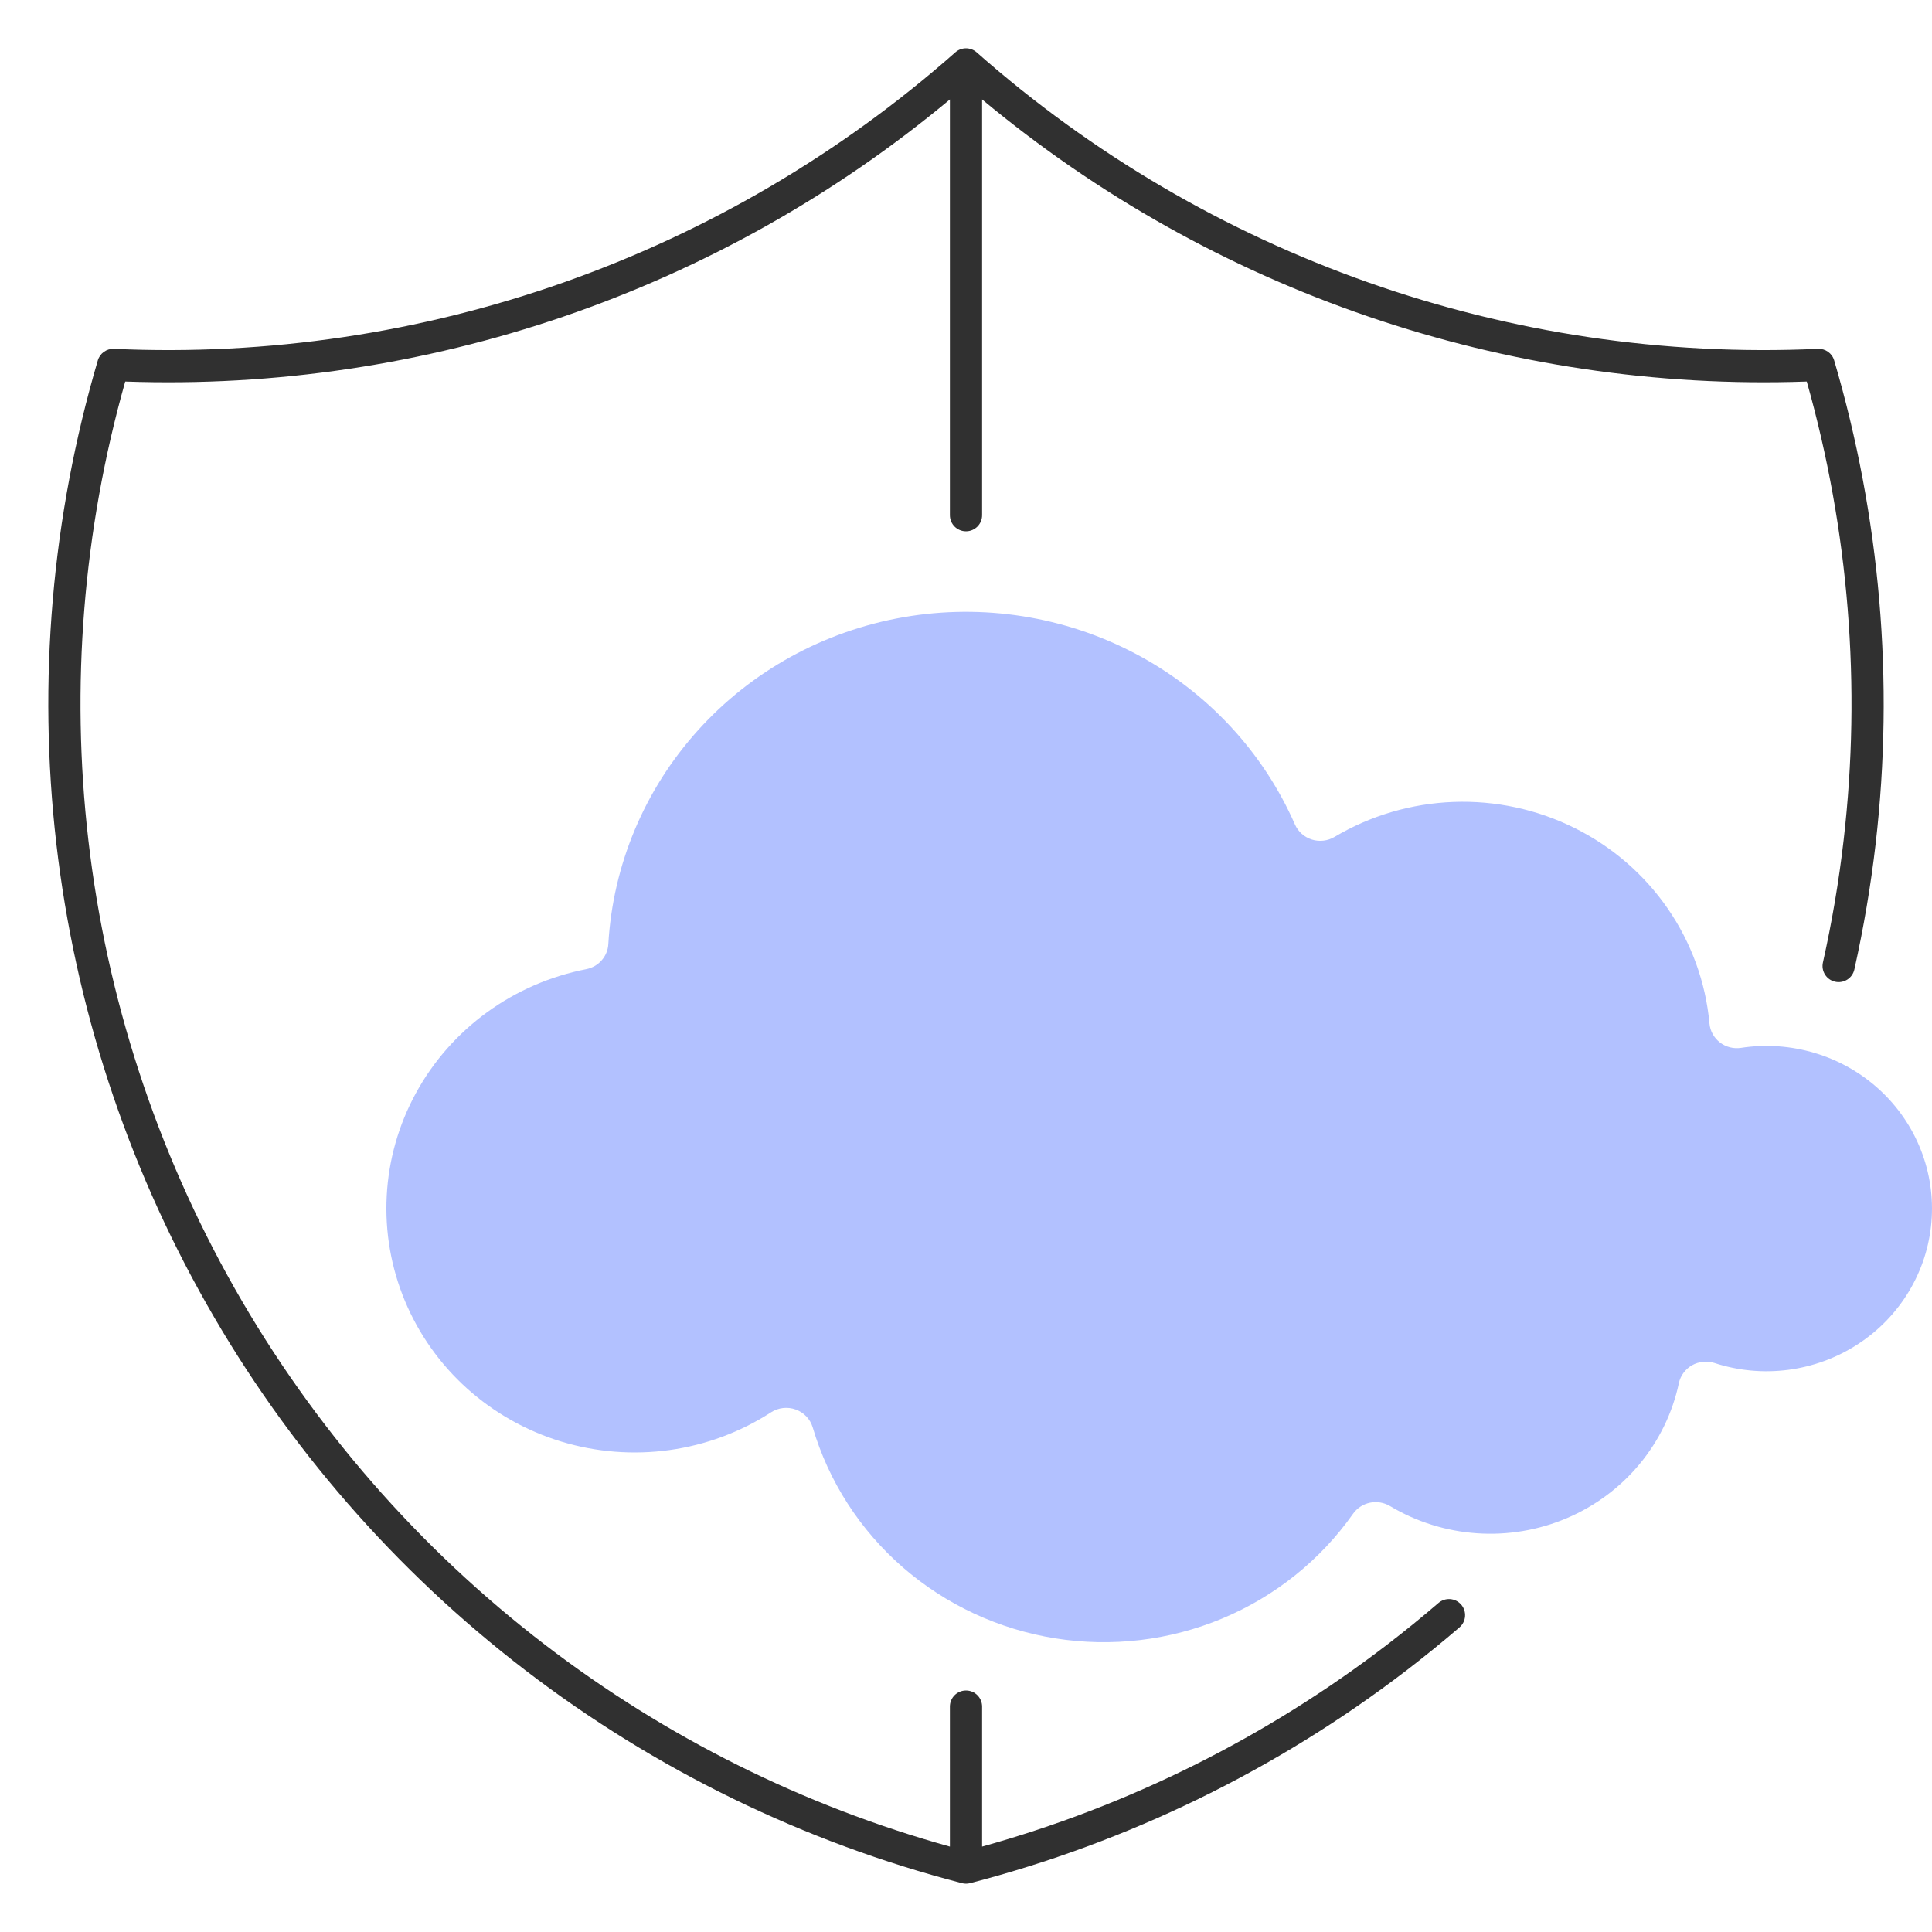
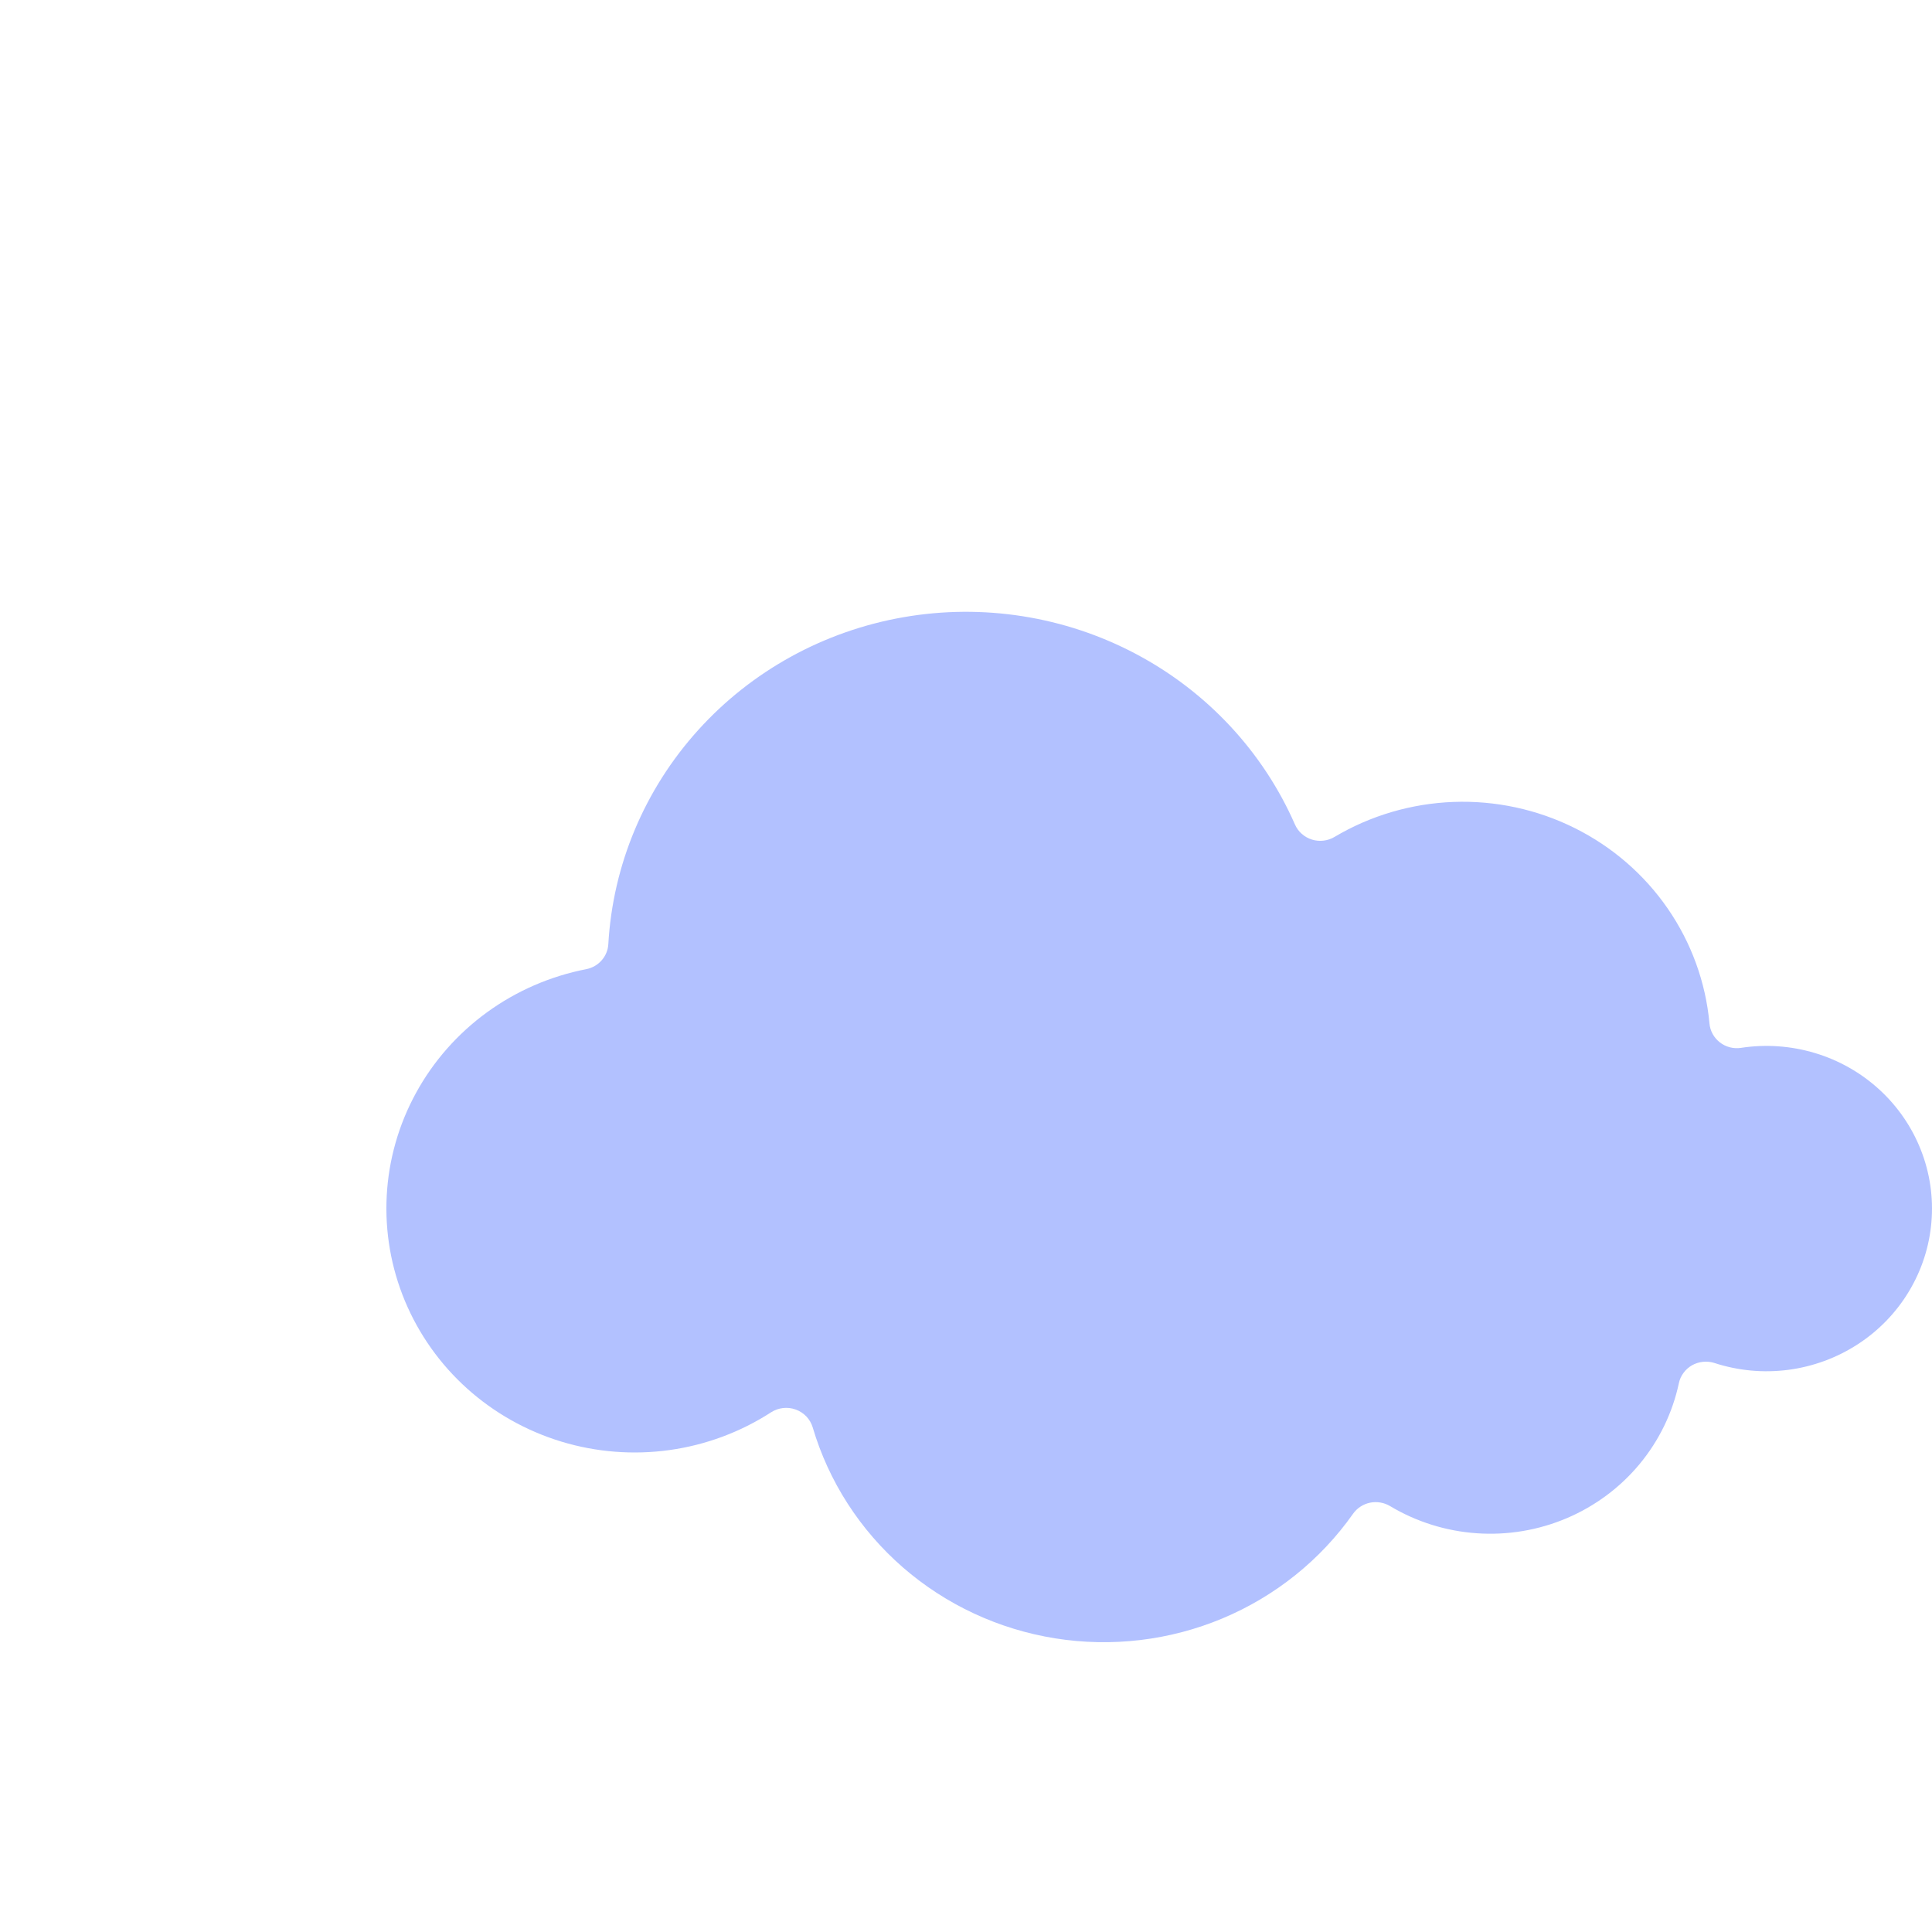
<svg xmlns="http://www.w3.org/2000/svg" width="60" height="60" viewBox="0 0 60 60" fill="none">
  <path d="M18.207 30.098C18.393 30.061 18.561 29.965 18.685 29.824C18.809 29.683 18.882 29.506 18.892 29.32C19.033 26.861 20.015 24.52 21.679 22.677C23.342 20.834 25.59 19.598 28.058 19.168C30.526 18.738 33.07 19.14 35.276 20.308C37.483 21.477 39.224 23.343 40.216 25.606C40.264 25.716 40.336 25.815 40.427 25.895C40.517 25.976 40.624 26.036 40.741 26.073C40.857 26.11 40.98 26.121 41.101 26.107C41.223 26.093 41.34 26.054 41.444 25.992C42.561 25.328 43.831 24.954 45.136 24.905C46.44 24.856 47.736 25.135 48.9 25.714C50.065 26.293 51.061 27.155 51.793 28.216C52.526 29.278 52.972 30.506 53.089 31.784C53.099 31.899 53.133 32.011 53.189 32.112C53.245 32.213 53.321 32.302 53.413 32.373C53.505 32.445 53.611 32.496 53.724 32.525C53.837 32.554 53.955 32.56 54.07 32.542C54.839 32.424 55.624 32.48 56.368 32.704C57.112 32.928 57.794 33.315 58.363 33.836C58.932 34.357 59.374 34.998 59.654 35.712C59.935 36.425 60.047 37.191 59.982 37.953C59.918 38.715 59.678 39.452 59.281 40.11C58.885 40.767 58.342 41.328 57.692 41.749C57.043 42.17 56.306 42.441 55.534 42.542C54.763 42.642 53.979 42.569 53.241 42.328C53.127 42.292 53.006 42.28 52.886 42.293C52.767 42.305 52.651 42.342 52.547 42.4C52.443 42.46 52.353 42.54 52.283 42.636C52.212 42.731 52.163 42.84 52.139 42.956C51.942 43.878 51.524 44.739 50.918 45.469C50.313 46.198 49.538 46.774 48.659 47.148C47.78 47.522 46.822 47.683 45.867 47.617C44.911 47.552 43.986 47.262 43.168 46.772C42.981 46.661 42.759 46.624 42.545 46.668C42.332 46.713 42.144 46.836 42.02 47.012C41.007 48.45 39.6 49.577 37.963 50.262C36.325 50.947 34.524 51.161 32.767 50.88C31.011 50.599 29.371 49.834 28.038 48.675C26.706 47.515 25.735 46.008 25.239 44.328C25.201 44.202 25.134 44.086 25.043 43.99C24.951 43.894 24.838 43.82 24.713 43.775C24.587 43.729 24.452 43.713 24.319 43.728C24.186 43.743 24.059 43.788 23.947 43.86C22.997 44.475 21.919 44.876 20.793 45.033C19.666 45.19 18.519 45.1 17.432 44.77C16.345 44.439 15.346 43.877 14.506 43.122C13.667 42.367 13.008 41.439 12.576 40.404C12.145 39.369 11.951 38.254 12.01 37.137C12.069 36.02 12.379 34.93 12.918 33.945C13.456 32.959 14.21 32.103 15.124 31.438C16.039 30.773 17.092 30.315 18.208 30.098L18.207 30.098Z" fill="#B2C1FF" />
-   <path fill-rule="evenodd" clip-rule="evenodd" d="M29.669 1.625C29.858 1.458 30.142 1.458 30.331 1.625C37.511 7.969 46.882 11.271 56.459 10.834C56.69 10.823 56.897 10.971 56.962 11.192C58.394 16.057 58.832 21.16 58.251 26.197C58.098 27.514 57.877 28.82 57.589 30.109C57.529 30.379 57.261 30.548 56.992 30.488C56.722 30.428 56.553 30.16 56.613 29.891C56.894 28.636 57.109 27.365 57.257 26.082C57.809 21.307 57.419 16.472 56.111 11.849C46.777 12.178 37.658 9.053 30.5 3.088V16C30.5 16.276 30.276 16.5 30 16.5C29.724 16.5 29.5 16.276 29.5 16V3.088C22.342 9.053 13.223 12.178 3.889 11.849C2.581 16.472 2.191 21.307 2.743 26.082C3.309 30.986 4.857 35.727 7.294 40.022C9.732 44.316 13.009 48.078 16.931 51.084C20.681 53.958 24.949 56.084 29.5 57.348V53C29.5 52.724 29.724 52.5 30 52.5C30.276 52.5 30.5 52.724 30.5 53V57.348C35.051 56.084 39.319 53.958 43.069 51.084C43.617 50.664 44.152 50.23 44.674 49.781C44.884 49.601 45.199 49.625 45.379 49.834C45.559 50.044 45.535 50.359 45.326 50.539C44.79 51 44.24 51.446 43.678 51.877C39.649 54.964 35.04 57.211 30.125 58.484C30.043 58.505 29.957 58.505 29.875 58.484C24.96 57.211 20.351 54.964 16.323 51.877C12.294 48.791 8.928 44.927 6.425 40.515C3.921 36.103 2.331 31.234 1.749 26.197C1.168 21.16 1.606 16.057 3.038 11.192C3.103 10.971 3.311 10.823 3.541 10.834C13.118 11.271 22.489 7.969 29.669 1.625Z" fill="#303030" />
</svg>